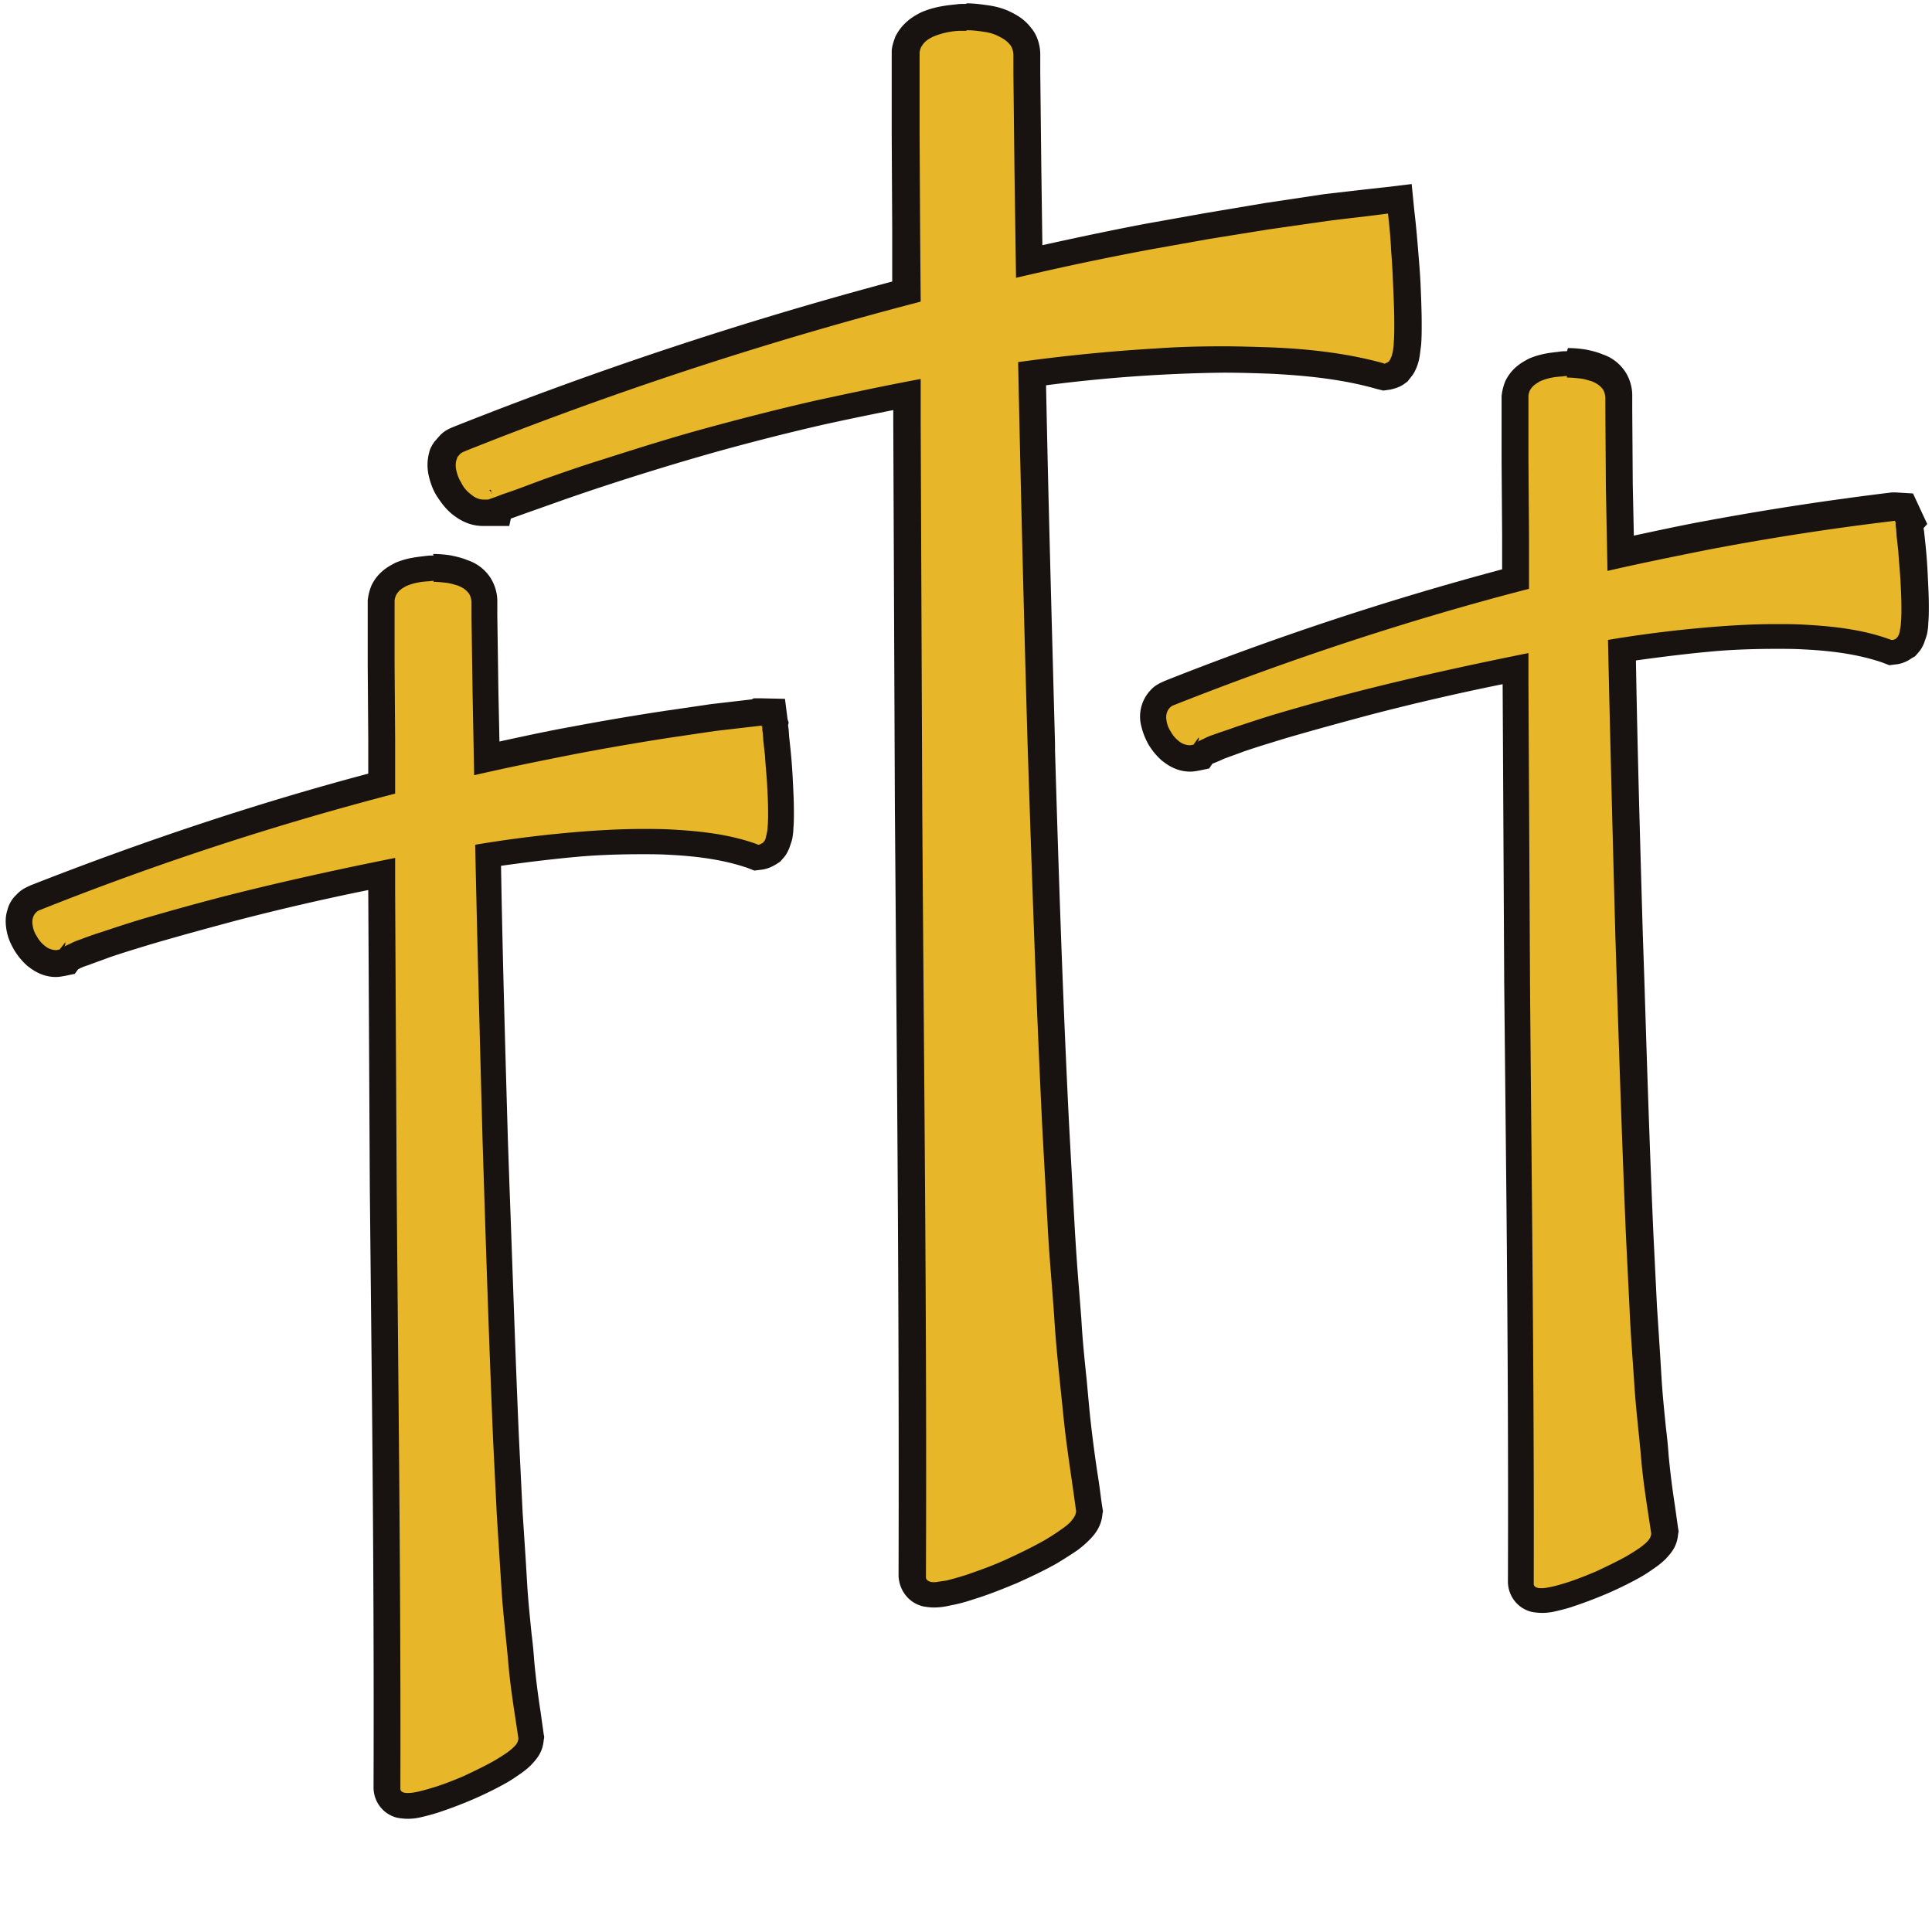
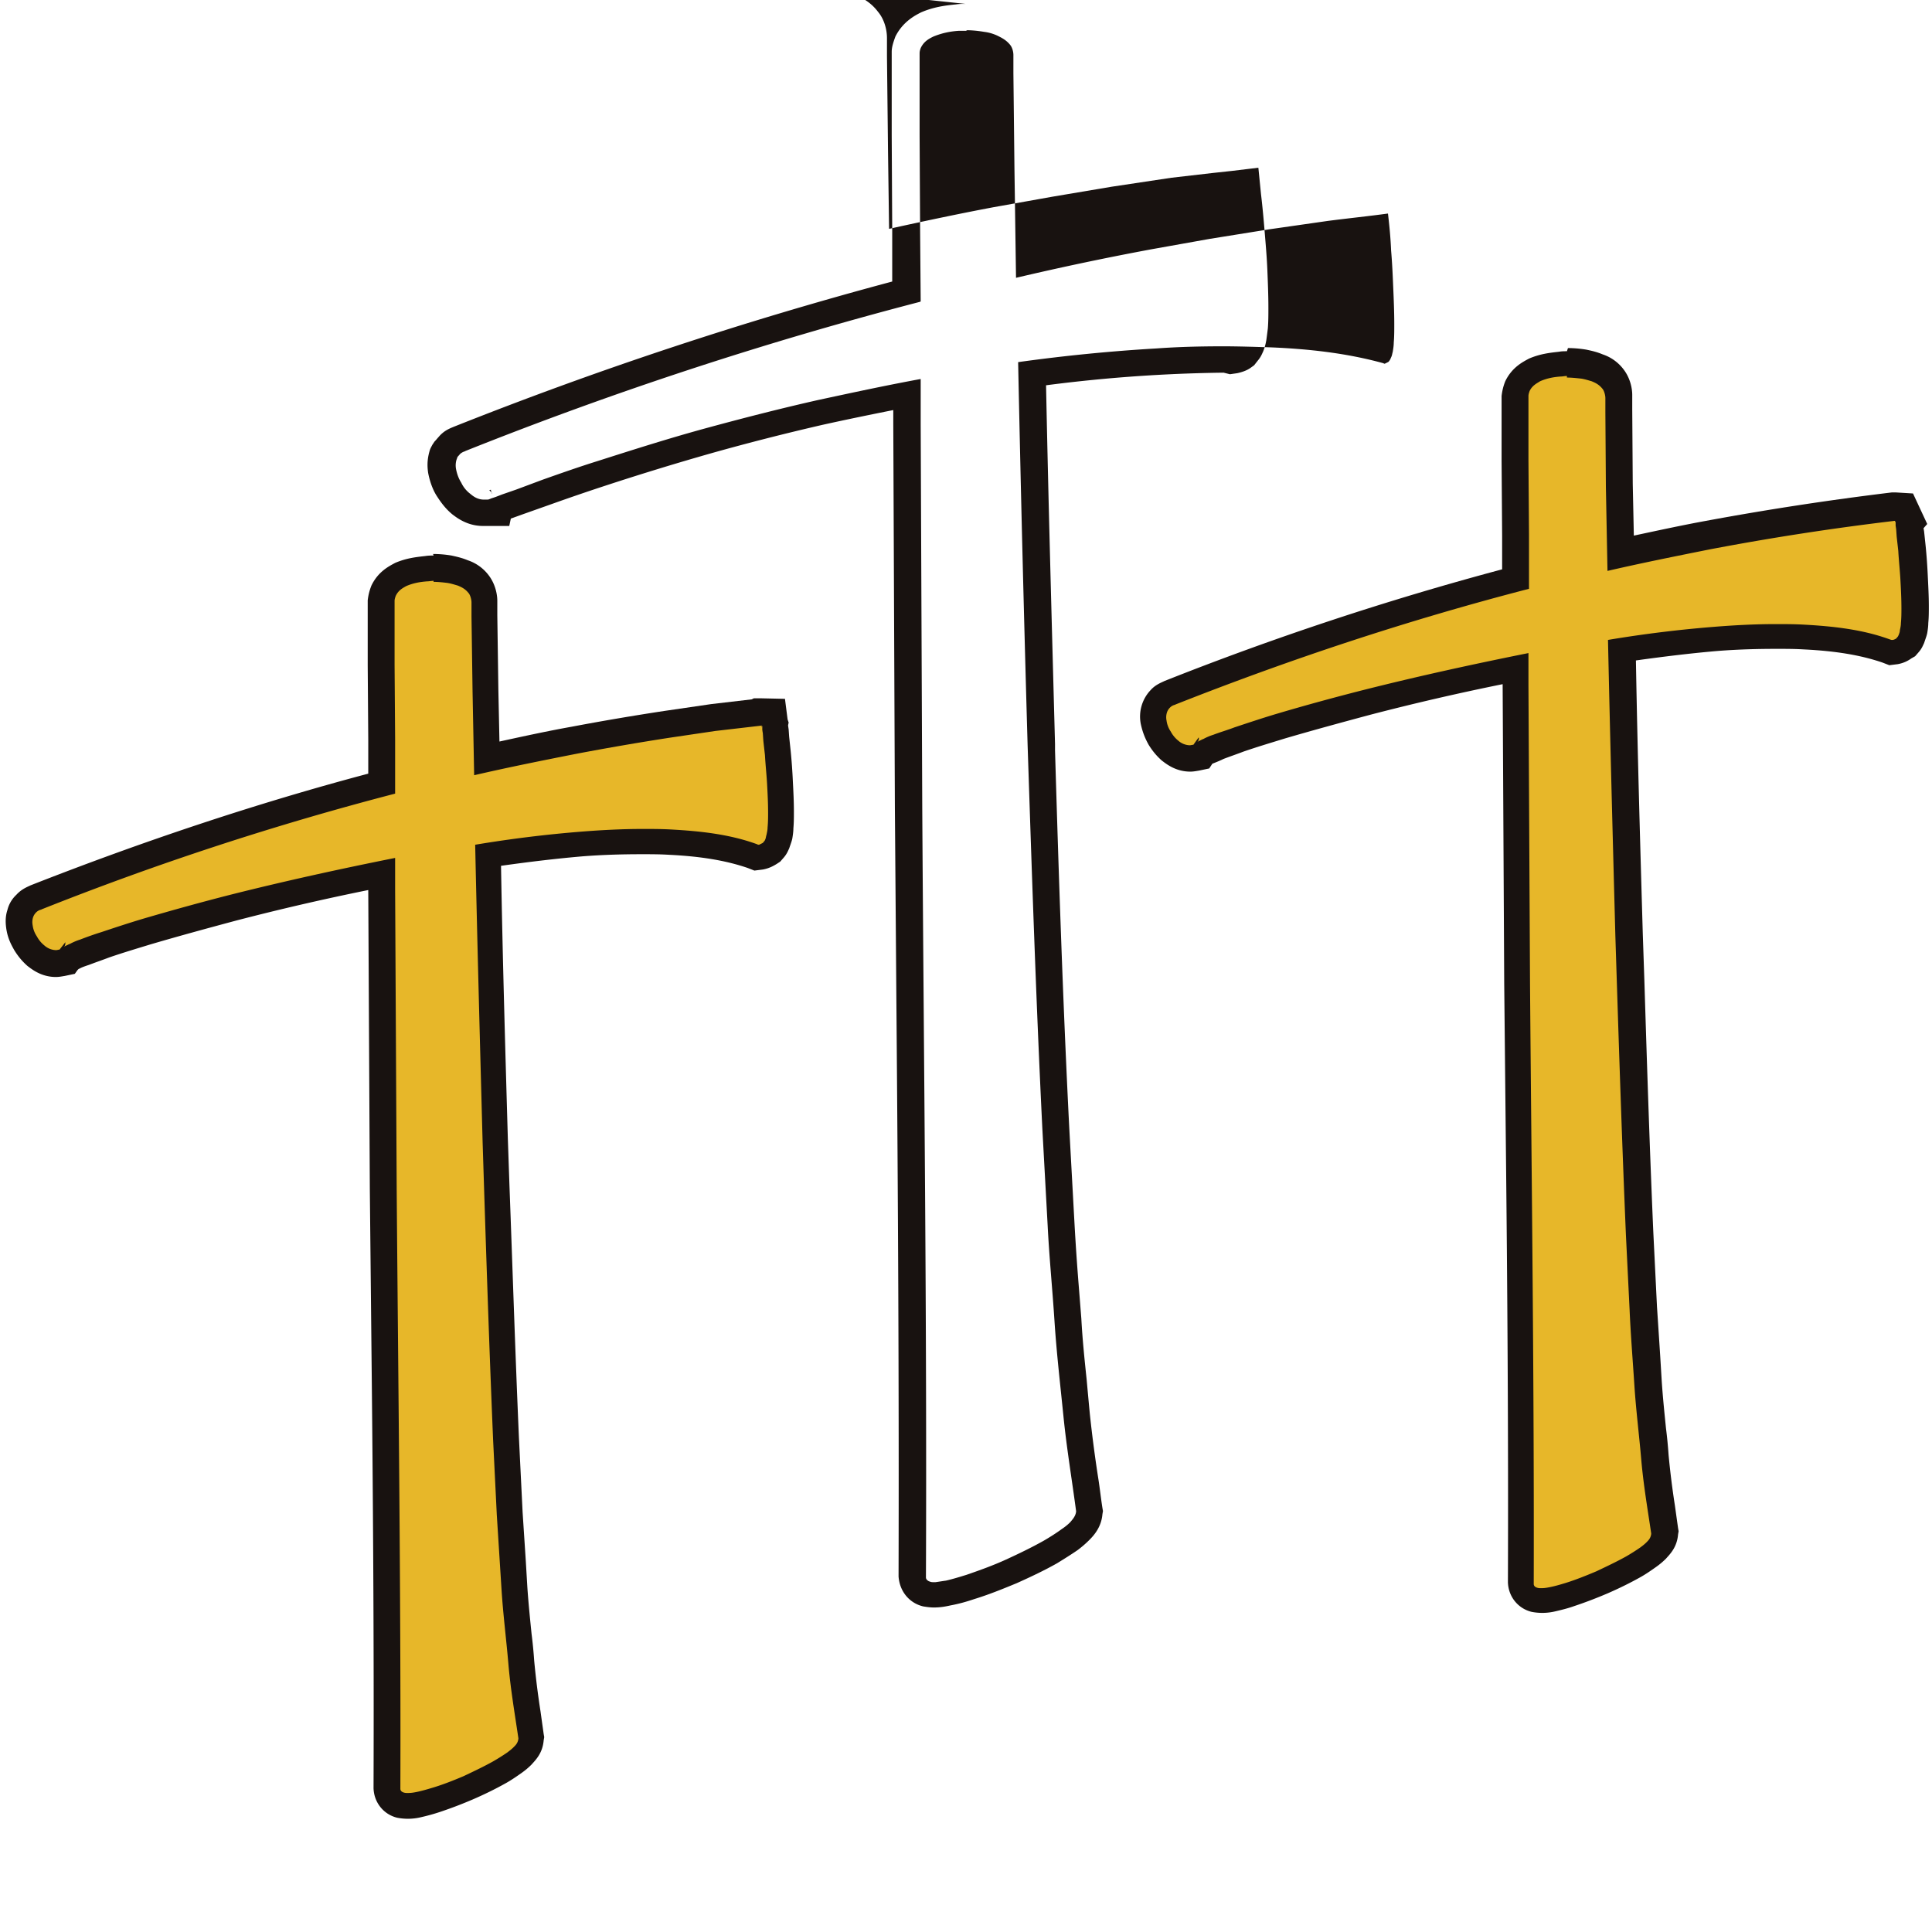
<svg xmlns="http://www.w3.org/2000/svg" data-bbox="0.188 0.111 63.707 60.138" height="64" width="64" data-type="color">
  <g>
-     <path fill="#E7B729" d="M30.64 52.77c-.28-.07-.472-.297-.472-.559a1669.69 1669.69 0 0 0-.07-18.707l-.052-6.771-.052-13.7c-.96.193-1.92.385-2.88.594a85.76 85.76 0 0 0-3.647.925 66.15 66.15 0 0 0-3.612 1.1c-.594.191-1.187.4-1.798.61l-1.518.559-.017.122-.472.017c-.47 0-.715-.21-.82-.279a1.88 1.88 0 0 1-.401-.489 1.453 1.453 0 0 1-.227-.593 1.133 1.133 0 0 1 .035-.524l.07-.174c.07-.105.104-.14.157-.192.087-.105.227-.157.296-.192l.035.07-.035-.07a126.736 126.736 0 0 1 14.816-4.886l-.035-7.766c.018-.244.035-.349.07-.454.175-.384.471-.523.628-.61.367-.175.716-.21 1.03-.245.105 0 .21-.017.314-.017.227 0 .436.017.663.052.175.035.35.07.524.14.157.07.419.174.628.453.14.175.192.437.192.594l.035 3.77.052 3.07a105.54 105.54 0 0 1 3.944-.82l1.955-.349 1.954-.331 1.972-.28c.454-.07.925-.122 1.379-.174l1.064-.122.053.436c.052.436.087.82.122 1.24.035.418.052.82.087 1.238.017.42.035.838.035 1.24 0 .209 0 .436-.018.662-.017.123-.017.245-.052.367-.017.07-.035.157-.07.227l-.017.07-.105.157a.513.513 0 0 1-.14.14l-.07.052-.209.07-.122.017-.14-.035c-1.029-.28-2.18-.454-3.647-.524-.523-.017-1.047-.035-1.57-.035-.716 0-1.449.018-2.164.07-1.344.07-2.705.21-4.171.402.087 4.1.192 8.184.297 12.285v.297c.14 4.136.279 8.272.47 12.425l.175 3.176c.035.68.088 1.361.14 2.024l.087 1.135c.053.68.122 1.36.192 2.041l.105 1.117c.07.716.174 1.431.28 2.147l.139.977c-.035.419-.192.593-.297.698-.122.122-.244.21-.349.297-.21.157-.419.279-.646.401-.418.244-.855.454-1.291.646s-.89.366-1.344.523c-.244.07-.47.14-.715.192-.14.035-.28.053-.437.053h-.034l-.245-.018" data-color="1" />
-     <path fill="#181210" d="M31.982.129c-.105 0-.21 0-.314.017-.366.035-.75.088-1.152.262-.21.105-.61.314-.855.803-.07.192-.122.349-.122.506v2.757l.017 3.194v1.658a130.016 130.016 0 0 0-14.536 4.816c-.122.052-.314.122-.489.332-.035.035-.087.104-.14.157l-.034.052-.035.052c-.035.07-.07.123-.088.192-.104.35-.07.594-.052.733.07.367.192.629.297.786.157.244.314.436.506.593.14.105.488.384 1.012.384h.873l.052-.244.436-.157.89-.315a71.52 71.52 0 0 1 1.78-.61 91.566 91.566 0 0 1 3.595-1.1 79.24 79.24 0 0 1 3.63-.925c.785-.174 1.553-.331 2.338-.488v.436l.053 12.74.052 6.665c.052 6.16.087 12.53.07 18.795.035.506.366.89.82.995.105.017.227.035.349.035.227 0 .401-.035.558-.07.28-.052.524-.122.786-.21.453-.139.89-.314 1.396-.523.506-.227.942-.436 1.344-.663.226-.14.453-.28.68-.436.14-.105.262-.21.384-.332.14-.14.401-.419.436-.855l.018-.105-.018-.104c-.052-.332-.087-.664-.14-.995a44.418 44.418 0 0 1-.278-2.13c-.035-.366-.07-.75-.105-1.133-.07-.664-.14-1.344-.175-2.007l-.087-1.1a81.558 81.558 0 0 1-.14-2.059l-.174-3.176c-.21-4.153-.35-8.394-.471-12.495v-.21c-.122-4.537-.227-8.34-.297-11.884a50.046 50.046 0 0 1 5.881-.418c.524 0 1.047.017 1.553.035 1.431.07 2.548.226 3.525.506l.21.052.244-.035c.157-.035.314-.087.436-.174l.122-.088.123-.157c.104-.122.14-.227.174-.296.07-.175.087-.28.105-.367.017-.122.035-.262.052-.401.018-.227.018-.454.018-.68 0-.437-.018-.856-.035-1.275-.018-.419-.053-.82-.088-1.239-.034-.419-.07-.82-.122-1.256l-.087-.873-.872.105-.646.07-1.361.157-1.972.296-1.972.332-1.955.349c-1.117.21-2.268.454-3.455.716l-.035-2.548-.035-3.176v-.594c0-.314-.105-.645-.297-.872-.261-.35-.593-.489-.767-.576a2.582 2.582 0 0 0-.629-.175c-.244-.035-.488-.07-.733-.07l-.052.018zM16.294 16.341c-.018-.052-.035-.087-.035-.122-.018.017-.053.017-.053.017l.105.105M32 1.001c.192 0 .383.018.593.053.14.017.28.052.436.122.14.07.297.14.436.314.07.087.105.227.105.332v.593l.035 3.176.052 3.612a96.654 96.654 0 0 1 4.468-.942l1.954-.349 1.955-.314 1.954-.28c.664-.086 1.344-.156 1.99-.244.052.437.087.82.104 1.222.035.401.053.803.07 1.222.018.401.035.82.035 1.221 0 .21 0 .419-.017.611 0 .105-.018.21-.035.314-.018.052-.018.105-.053.175-.017.034-.017.052-.052.104-.017.018-.017.035-.052.053l-.105.052h-.017l-.035-.017c-1.204-.332-2.46-.472-3.717-.524-.541-.017-1.065-.035-1.606-.035-.733 0-1.466.018-2.181.07a57.535 57.535 0 0 0-4.59.454c.087 4.223.192 8.446.314 12.687.14 4.24.28 8.48.489 12.721l.174 3.176c.053 1.065.158 2.112.227 3.176s.192 2.112.297 3.16c.105 1.046.28 2.093.419 3.14v.018c-.018.157-.122.262-.192.349a1.762 1.762 0 0 1-.28.227c-.191.14-.383.261-.593.384-.401.226-.837.436-1.256.628-.419.192-.855.349-1.309.506-.227.07-.454.14-.68.192-.123.017-.227.035-.35.052h-.035c-.052 0-.104 0-.14-.017-.069-.018-.139-.07-.139-.14.035-8.499-.07-16.98-.122-25.46l-.052-12.74v-1.5c-1.135.208-2.269.453-3.403.697-1.24.28-2.46.593-3.682.925-1.222.332-2.426.716-3.63 1.1-.61.191-1.204.4-1.798.61l-.89.332-.453.157-.227.087-.105.035-.052.017-.035.018h-.018c.018 0-.017.017-.07.017h-.104c-.21 0-.35-.104-.454-.192a.986.986 0 0 1-.297-.366c-.087-.14-.14-.28-.174-.454a.66.66 0 0 1 .017-.314c.018-.035.018-.07.035-.087.018-.035.053-.053.07-.087a.416.416 0 0 1 .192-.105h-.017a126.305 126.305 0 0 1 15.042-4.939c.018 0 .035-.017.053-.017L30.48 7.65l-.017-3.176V1.77c0-.07.017-.122.035-.174.104-.227.279-.314.419-.384.296-.122.575-.175.855-.192h.261" data-color="2" />
+     <path fill="#181210" d="M31.982.129c-.105 0-.21 0-.314.017-.366.035-.75.088-1.152.262-.21.105-.61.314-.855.803-.07.192-.122.349-.122.506v2.757l.017 3.194v1.658a130.016 130.016 0 0 0-14.536 4.816c-.122.052-.314.122-.489.332-.035.035-.087.104-.14.157l-.034.052-.035.052c-.035.07-.07.123-.088.192-.104.35-.07.594-.052.733.07.367.192.629.297.786.157.244.314.436.506.593.14.105.488.384 1.012.384h.873l.052-.244.436-.157.89-.315a71.52 71.52 0 0 1 1.78-.61 91.566 91.566 0 0 1 3.595-1.1 79.24 79.24 0 0 1 3.63-.925c.785-.174 1.553-.331 2.338-.488v.436l.053 12.74.052 6.665c.052 6.16.087 12.53.07 18.795.035.506.366.89.82.995.105.017.227.035.349.035.227 0 .401-.035.558-.07.28-.052.524-.122.786-.21.453-.139.89-.314 1.396-.523.506-.227.942-.436 1.344-.663.226-.14.453-.28.68-.436.14-.105.262-.21.384-.332.14-.14.401-.419.436-.855l.018-.105-.018-.104c-.052-.332-.087-.664-.14-.995a44.418 44.418 0 0 1-.278-2.13c-.035-.366-.07-.75-.105-1.133-.07-.664-.14-1.344-.175-2.007l-.087-1.1a81.558 81.558 0 0 1-.14-2.059l-.174-3.176c-.21-4.153-.35-8.394-.471-12.495v-.21c-.122-4.537-.227-8.34-.297-11.884a50.046 50.046 0 0 1 5.881-.418l.21.052.244-.035c.157-.035.314-.087.436-.174l.122-.088.123-.157c.104-.122.14-.227.174-.296.07-.175.087-.28.105-.367.017-.122.035-.262.052-.401.018-.227.018-.454.018-.68 0-.437-.018-.856-.035-1.275-.018-.419-.053-.82-.088-1.239-.034-.419-.07-.82-.122-1.256l-.087-.873-.872.105-.646.07-1.361.157-1.972.296-1.972.332-1.955.349c-1.117.21-2.268.454-3.455.716l-.035-2.548-.035-3.176v-.594c0-.314-.105-.645-.297-.872-.261-.35-.593-.489-.767-.576a2.582 2.582 0 0 0-.629-.175c-.244-.035-.488-.07-.733-.07l-.052.018zM16.294 16.341c-.018-.052-.035-.087-.035-.122-.018.017-.053.017-.053.017l.105.105M32 1.001c.192 0 .383.018.593.053.14.017.28.052.436.122.14.07.297.14.436.314.07.087.105.227.105.332v.593l.035 3.176.052 3.612a96.654 96.654 0 0 1 4.468-.942l1.954-.349 1.955-.314 1.954-.28c.664-.086 1.344-.156 1.99-.244.052.437.087.82.104 1.222.035.401.053.803.07 1.222.018.401.035.82.035 1.221 0 .21 0 .419-.017.611 0 .105-.018.21-.035.314-.018.052-.018.105-.053.175-.017.034-.017.052-.052.104-.017.018-.017.035-.052.053l-.105.052h-.017l-.035-.017c-1.204-.332-2.46-.472-3.717-.524-.541-.017-1.065-.035-1.606-.035-.733 0-1.466.018-2.181.07a57.535 57.535 0 0 0-4.59.454c.087 4.223.192 8.446.314 12.687.14 4.24.28 8.48.489 12.721l.174 3.176c.053 1.065.158 2.112.227 3.176s.192 2.112.297 3.16c.105 1.046.28 2.093.419 3.14v.018c-.018.157-.122.262-.192.349a1.762 1.762 0 0 1-.28.227c-.191.14-.383.261-.593.384-.401.226-.837.436-1.256.628-.419.192-.855.349-1.309.506-.227.07-.454.14-.68.192-.123.017-.227.035-.35.052h-.035c-.052 0-.104 0-.14-.017-.069-.018-.139-.07-.139-.14.035-8.499-.07-16.98-.122-25.46l-.052-12.74v-1.5c-1.135.208-2.269.453-3.403.697-1.24.28-2.46.593-3.682.925-1.222.332-2.426.716-3.63 1.1-.61.191-1.204.4-1.798.61l-.89.332-.453.157-.227.087-.105.035-.052.017-.035.018h-.018c.018 0-.017.017-.07.017h-.104c-.21 0-.35-.104-.454-.192a.986.986 0 0 1-.297-.366c-.087-.14-.14-.28-.174-.454a.66.66 0 0 1 .017-.314c.018-.035.018-.07.035-.087.018-.035.053-.053.07-.087a.416.416 0 0 1 .192-.105h-.017a126.305 126.305 0 0 1 15.042-4.939c.018 0 .035-.017.053-.017L30.48 7.65l-.017-3.176V1.77c0-.07.017-.122.035-.174.104-.227.279-.314.419-.384.296-.122.575-.175.855-.192h.261" data-color="2" />
    <path fill="#E7B729" d="m50.995 53.058-.175-.018-.314-.07-.122-.436c.017-4.921-.018-9.807-.07-14.694l-.052-5.183-.053-10.435a90.703 90.703 0 0 0-4.92 1.116c-.96.245-1.903.507-2.845.786-.472.14-.943.279-1.397.436-.226.07-.453.157-.68.244l-.332.14-.157.07-.017-.018-.105.14-.21.035-.156.017a.985.985 0 0 1-.663-.261 1.426 1.426 0 0 1-.35-.42 1.906 1.906 0 0 1-.209-.523.985.985 0 0 1 .035-.488.814.814 0 0 1 .21-.35l.07-.07.226-.121a99.891 99.891 0 0 1 11.465-3.77l-.017-6.09c0-.088.017-.175.07-.28.157-.348.419-.47.54-.54.332-.14.611-.192.856-.21h.262c.174 0 .349.018.54.052.158.018.297.07.437.123.14.052.366.157.558.401.14.157.175.401.175.558l.035 2.932.035 2.234c.96-.21 1.937-.419 2.896-.593a96.513 96.513 0 0 1 6.126-.943l.488-.052.035.54.088.89c.017.332.052.647.07.96.017.332.034.646.034.978 0 .174 0 .349-.017.523 0 .105-.018.21-.035.315l-.052.192c-.035.087-.07.14-.123.226l-.14.14a.823.823 0 0 1-.261.105l-.122.017-.14-.035c-.785-.279-1.658-.436-2.792-.47-.297-.018-.593-.018-.907-.018-.664 0-1.327.035-1.99.07-.96.07-1.954.191-3.124.366.07 3.141.158 6.282.245 9.423l.052 1.397c.087 2.844.175 5.671.314 8.498l.122 2.478.105 1.64.052.82c.035.542.088 1.083.14 1.606l.087.855c.053.559.14 1.117.21 1.676l.104.75c-.034.384-.174.559-.261.628a3.05 3.05 0 0 1-.785.558c-.332.193-.681.35-1.03.507a7.834 7.834 0 0 1-1.065.401c-.192.053-.384.122-.576.157-.122.018-.244.035-.349.053h-.087" data-color="1" />
    <path fill="#181210" d="M51.906 11.635c-.087 0-.175 0-.262.017-.314.035-.628.07-.994.227-.192.105-.559.28-.786.75-.07.175-.104.332-.122.49v2.146l.018 2.478v1.117a101.044 101.044 0 0 0-11.187 3.7c-.104.052-.296.121-.453.296a1.273 1.273 0 0 0-.332 1.117c.07.331.175.54.262.698.14.227.28.384.436.523.14.105.454.367.943.367.104 0 .192-.018.296-.035l.332-.07.104-.157.088-.035c.087-.035.174-.07.279-.122.227-.087.436-.157.663-.244.454-.157.925-.297 1.379-.437.89-.261 1.85-.523 2.827-.785a81.698 81.698 0 0 1 4.38-1.012l.052 9.912.053 5.2c.052 4.8.087 9.756.07 14.642.017.488.349.872.785.977a1.848 1.848 0 0 0 .785-.017c.227-.053.436-.105.628-.175.367-.122.733-.262 1.1-.419.401-.174.75-.349 1.064-.523.192-.105.367-.227.541-.35.122-.086.227-.174.332-.278.122-.14.366-.367.401-.803l.018-.105-.018-.105-.105-.75a27.442 27.442 0 0 1-.209-1.675 15.352 15.352 0 0 0-.087-.89c-.053-.524-.105-1.03-.14-1.553l-.052-.856a759.71 759.71 0 0 0-.105-1.605l-.122-2.478c-.122-2.792-.21-5.567-.297-8.36l-.052-1.535c-.087-3.001-.175-6.02-.227-9.04.995-.139 1.885-.244 2.705-.314.663-.052 1.309-.07 1.955-.07.296 0 .593 0 .89.018 1.081.052 1.902.192 2.617.436l.227.088.28-.035c.191-.035.33-.105.453-.192l.122-.07.122-.14c.105-.122.14-.226.175-.296.052-.157.087-.245.104-.332.018-.105.035-.227.035-.331.018-.192.018-.367.018-.559 0-.331-.018-.663-.035-1.012a18.385 18.385 0 0 0-.07-.977l-.052-.489-.018-.105.122-.14-.244-.523-.227-.488-.576-.035h-.122a99.53 99.53 0 0 0-6.16.942c-.768.14-1.57.314-2.39.489l-.036-1.71-.017-2.479v-.47c0-.228-.07-.56-.28-.838a1.435 1.435 0 0 0-.697-.506c-.21-.088-.384-.123-.541-.157a3.767 3.767 0 0 0-.611-.053l-.035.105zm0 .872c.157 0 .314.018.471.035.122.018.227.053.35.088.121.052.244.104.366.261.052.07.087.21.087.297v.471l.017 2.478.053 2.775c1.134-.262 2.268-.489 3.403-.716a88.872 88.872 0 0 1 6.108-.942c.017 0 .034.052.034.052v.105l.018.122.017.245.053.47c.017.315.052.629.07.943.017.314.034.628.034.96 0 .157 0 .314-.017.489 0 .087-.018.157-.035.244 0 .052-.017.087-.035.14-.017.034-.017.052-.052.087-.018.017-.018.035-.053.052-.034.018-.07.035-.104.035h-.035l-.053-.017c-.907-.332-1.884-.437-2.861-.49-.315-.017-.611-.017-.925-.017-.664 0-1.344.035-2.007.088a40.884 40.884 0 0 0-3.543.436c.07 3.28.157 6.544.244 9.807.105 3.299.21 6.614.35 9.913l.122 2.478c.035.82.104 1.658.157 2.478.052.82.157 1.64.227 2.46.07.82.209 1.64.331 2.46v.018c-.017.14-.087.21-.157.28-.07.07-.14.122-.21.174a7 7 0 0 1-.47.297c-.315.174-.646.331-.978.488-.331.14-.68.28-1.012.384-.174.053-.349.105-.523.14-.088.017-.175.035-.28.035h-.035c-.034 0-.07 0-.122-.018-.052-.017-.104-.052-.104-.122.017-6.614-.07-13.228-.123-19.859l-.052-9.93v-1.047c-1.832.367-3.665.768-5.462 1.222-.96.244-1.92.506-2.862.785-.471.14-.942.297-1.414.454-.226.087-.47.157-.698.244a1.891 1.891 0 0 0-.331.14c-.053.017-.105.052-.157.07-.018.017-.035.017-.053.035l.018-.018a.136.136 0 0 0 .035-.14l-.175.245c-.035 0-.087.017-.122.017a.6.6 0 0 1-.384-.157.964.964 0 0 1-.244-.297.847.847 0 0 1-.14-.366.53.53 0 0 1 .018-.28.412.412 0 0 1 .104-.156.332.332 0 0 1 .175-.088h-.018c3.84-1.518 7.749-2.81 11.728-3.839v-1.797l-.018-2.478v-2.112c0-.052.018-.105.035-.157.087-.192.244-.262.349-.331.244-.105.454-.14.68-.157.07 0 .14-.018.21-.018" data-color="2" />
    <path fill="#E7B729" d="m13.438 59.832-.174-.018-.314-.07-.122-.436c.017-4.886-.018-9.738-.07-14.589l-.053-5.288-.052-10.435a90.703 90.703 0 0 0-4.921 1.116c-.96.245-1.902.507-2.845.786-.47.14-.942.279-1.396.436-.227.087-.453.157-.68.244l-.332.14-.174.087-.07.105-.21.035-.122.052-.017-.052h-.018a.985.985 0 0 1-.663-.262 1.653 1.653 0 0 1-.54-.925.985.985 0 0 1 .034-.488.814.814 0 0 1 .21-.35l.052-.052.244-.14a100.505 100.505 0 0 1 11.43-3.769l-.017-5.986c0-.192.035-.296.07-.4.157-.35.419-.472.541-.542.332-.14.61-.192.855-.21h.262c.174 0 .349.018.54.053.158.017.297.07.437.122.14.053.367.157.559.402.14.174.174.418.174.558l.035 2.932.035 2.234c.96-.21 1.937-.42 2.897-.594a93.034 93.034 0 0 1 3.054-.523l1.535-.227 1.519-.192v.017l.07-.017h.436l.035.454-.053.034h.018-.035l-.35.21.437-.052.07.715c.017.332.052.646.07.96.017.314.034.645.034.977 0 .175 0 .35-.017.506-.017.105-.017.21-.035.314l-.052.21c-.035.087-.07.14-.122.227l-.14.14a.823.823 0 0 1-.262.104l-.122.017-.14-.035c-.785-.279-1.657-.418-2.792-.47-.296-.018-.593-.018-.907-.018-.663 0-1.326.035-1.99.07-.96.07-1.954.192-3.123.366.07 3.141.157 6.282.244 9.424l.052 1.396c.088 2.844.175 5.671.315 8.498l.122 2.478.104 1.64.053.82c.035.524.087 1.048.14 1.554l.087.908c.052.575.14 1.134.226 1.71l.105.715c-.035.402-.192.559-.262.646a3.05 3.05 0 0 1-.785.558c-.331.192-.68.35-1.03.506a7.834 7.834 0 0 1-1.064.402c-.192.052-.384.122-.576.157-.122.017-.227.035-.349.052h-.087" data-color="1" />
    <path fill="#181210" d="M14.363 18.403c-.087 0-.175 0-.28.017-.313.035-.628.07-.994.227-.192.105-.559.28-.785.75-.07.175-.105.332-.123.49v2.146l.018 2.478v1.117c-3.682.977-7.452 2.233-11.186 3.7-.105.052-.297.121-.471.313a1.03 1.03 0 0 0-.297.506c-.087.262-.052.506-.035.629.052.331.175.54.262.698.14.227.28.384.436.523.14.105.454.367.942.367.105 0 .192-.018.297-.035l.332-.07.087-.122.035-.035.07-.035c.07-.035.174-.07.279-.105.227-.087.436-.157.663-.244.454-.157.925-.297 1.379-.436.89-.262 1.85-.524 2.827-.786a81.698 81.698 0 0 1 4.38-1.012l.052 9.912.053 5.2c.052 4.8.087 9.756.07 14.642.017.489.348.873.785.977a1.848 1.848 0 0 0 .785-.017c.227-.052.419-.105.628-.174.367-.123.733-.262 1.1-.42.401-.174.75-.348 1.064-.523.192-.105.367-.227.541-.349.122-.087.227-.174.332-.28.122-.139.366-.366.401-.802l.018-.105-.018-.104-.105-.75a27.442 27.442 0 0 1-.209-1.676 15.352 15.352 0 0 0-.087-.89c-.053-.523-.105-1.03-.14-1.553l-.052-.873-.105-1.605-.122-2.478c-.122-2.792-.21-5.584-.314-8.36l-.053-1.535c-.087-3.019-.174-6.02-.226-9.04.994-.14 1.884-.244 2.704-.314.664-.052 1.31-.07 1.955-.07.297 0 .593 0 .89.018 1.082.052 1.902.192 2.618.436l.226.088.28-.035c.192-.035.331-.105.47-.192l.106-.07.122-.14c.104-.122.14-.227.174-.296.053-.157.088-.245.105-.332.017-.105.035-.227.035-.332.017-.191.017-.366.017-.558 0-.332-.017-.663-.035-1.012a18.385 18.385 0 0 0-.07-.977l-.052-.489-.017-.244-.018-.122v-.018l.018-.087-.035-.105-.087-.68-.803-.018h-.227l-.07.035-1.343.157-1.554.227c-1.03.157-2.059.331-3.071.523-.785.14-1.588.315-2.39.49l-.036-1.711-.035-2.478v-.471c0-.227-.07-.559-.279-.838a1.435 1.435 0 0 0-.698-.506c-.21-.087-.384-.122-.54-.157a3.767 3.767 0 0 0-.612-.052l.018.052zm10.854 5.689c.018 0 .018-.018.018-.018h-.018v.018m-10.854-4.817c.157 0 .314.018.454.035.122.018.226.053.349.088.122.052.244.104.366.261.052.07.087.21.087.297v.471l.035 2.478.053 2.775c1.134-.262 2.268-.489 3.42-.716a92.02 92.02 0 0 1 3.036-.523l1.536-.227 1.5-.174h.018c.018 0 .035.017.035.017v.122l.018.122.017.245.053.47c.017.315.052.629.07.943.017.314.034.628.034.96 0 .157 0 .314-.017.489 0 .087-.018.157-.035.244-.018.052-.018.087-.035.14-.017.034-.017.052-.052.087-.018.017-.018.035-.053.052l-.104.052h-.035l-.035-.017c-.908-.332-1.885-.436-2.862-.489-.314-.017-.611-.017-.925-.017-.663 0-1.344.035-2.007.087a40.884 40.884 0 0 0-3.543.436c.07 3.281.158 6.545.245 9.808.104 3.298.21 6.614.349 9.912l.122 2.478.157 2.478c.052.82.157 1.64.227 2.46.07.821.21 1.641.331 2.461v.018c-.017.14-.087.21-.157.279-.07.07-.14.122-.209.175a7 7 0 0 1-.471.296c-.314.175-.646.332-.977.489-.332.14-.681.28-1.03.384-.175.052-.35.104-.524.14-.087.017-.174.034-.279.034h-.035c-.035 0-.07 0-.122-.017-.052-.018-.105-.053-.105-.122.018-6.614-.07-13.228-.122-19.86l-.052-9.93V28.42c-1.832.366-3.665.768-5.462 1.221-.96.245-1.902.506-2.862.786-.471.14-.943.296-1.414.453-.227.07-.47.157-.698.245a1.891 1.891 0 0 0-.331.14c-.053.017-.105.052-.157.07-.018.017-.035.017-.053.034l.018-.017c.035-.035.035-.088.035-.14l-.192.244c-.035 0-.07.018-.123.018a.6.6 0 0 1-.383-.157.964.964 0 0 1-.245-.297.847.847 0 0 1-.14-.367.53.53 0 0 1 .018-.279.412.412 0 0 1 .105-.157.332.332 0 0 1 .174-.087h-.017a98.986 98.986 0 0 1 11.727-3.84v-1.797l-.018-2.478v-2.111c0-.053.018-.105.035-.157.088-.192.227-.262.35-.332.244-.105.47-.14.697-.157.07 0 .14-.017.21-.017" data-color="2" />
  </g>
</svg>